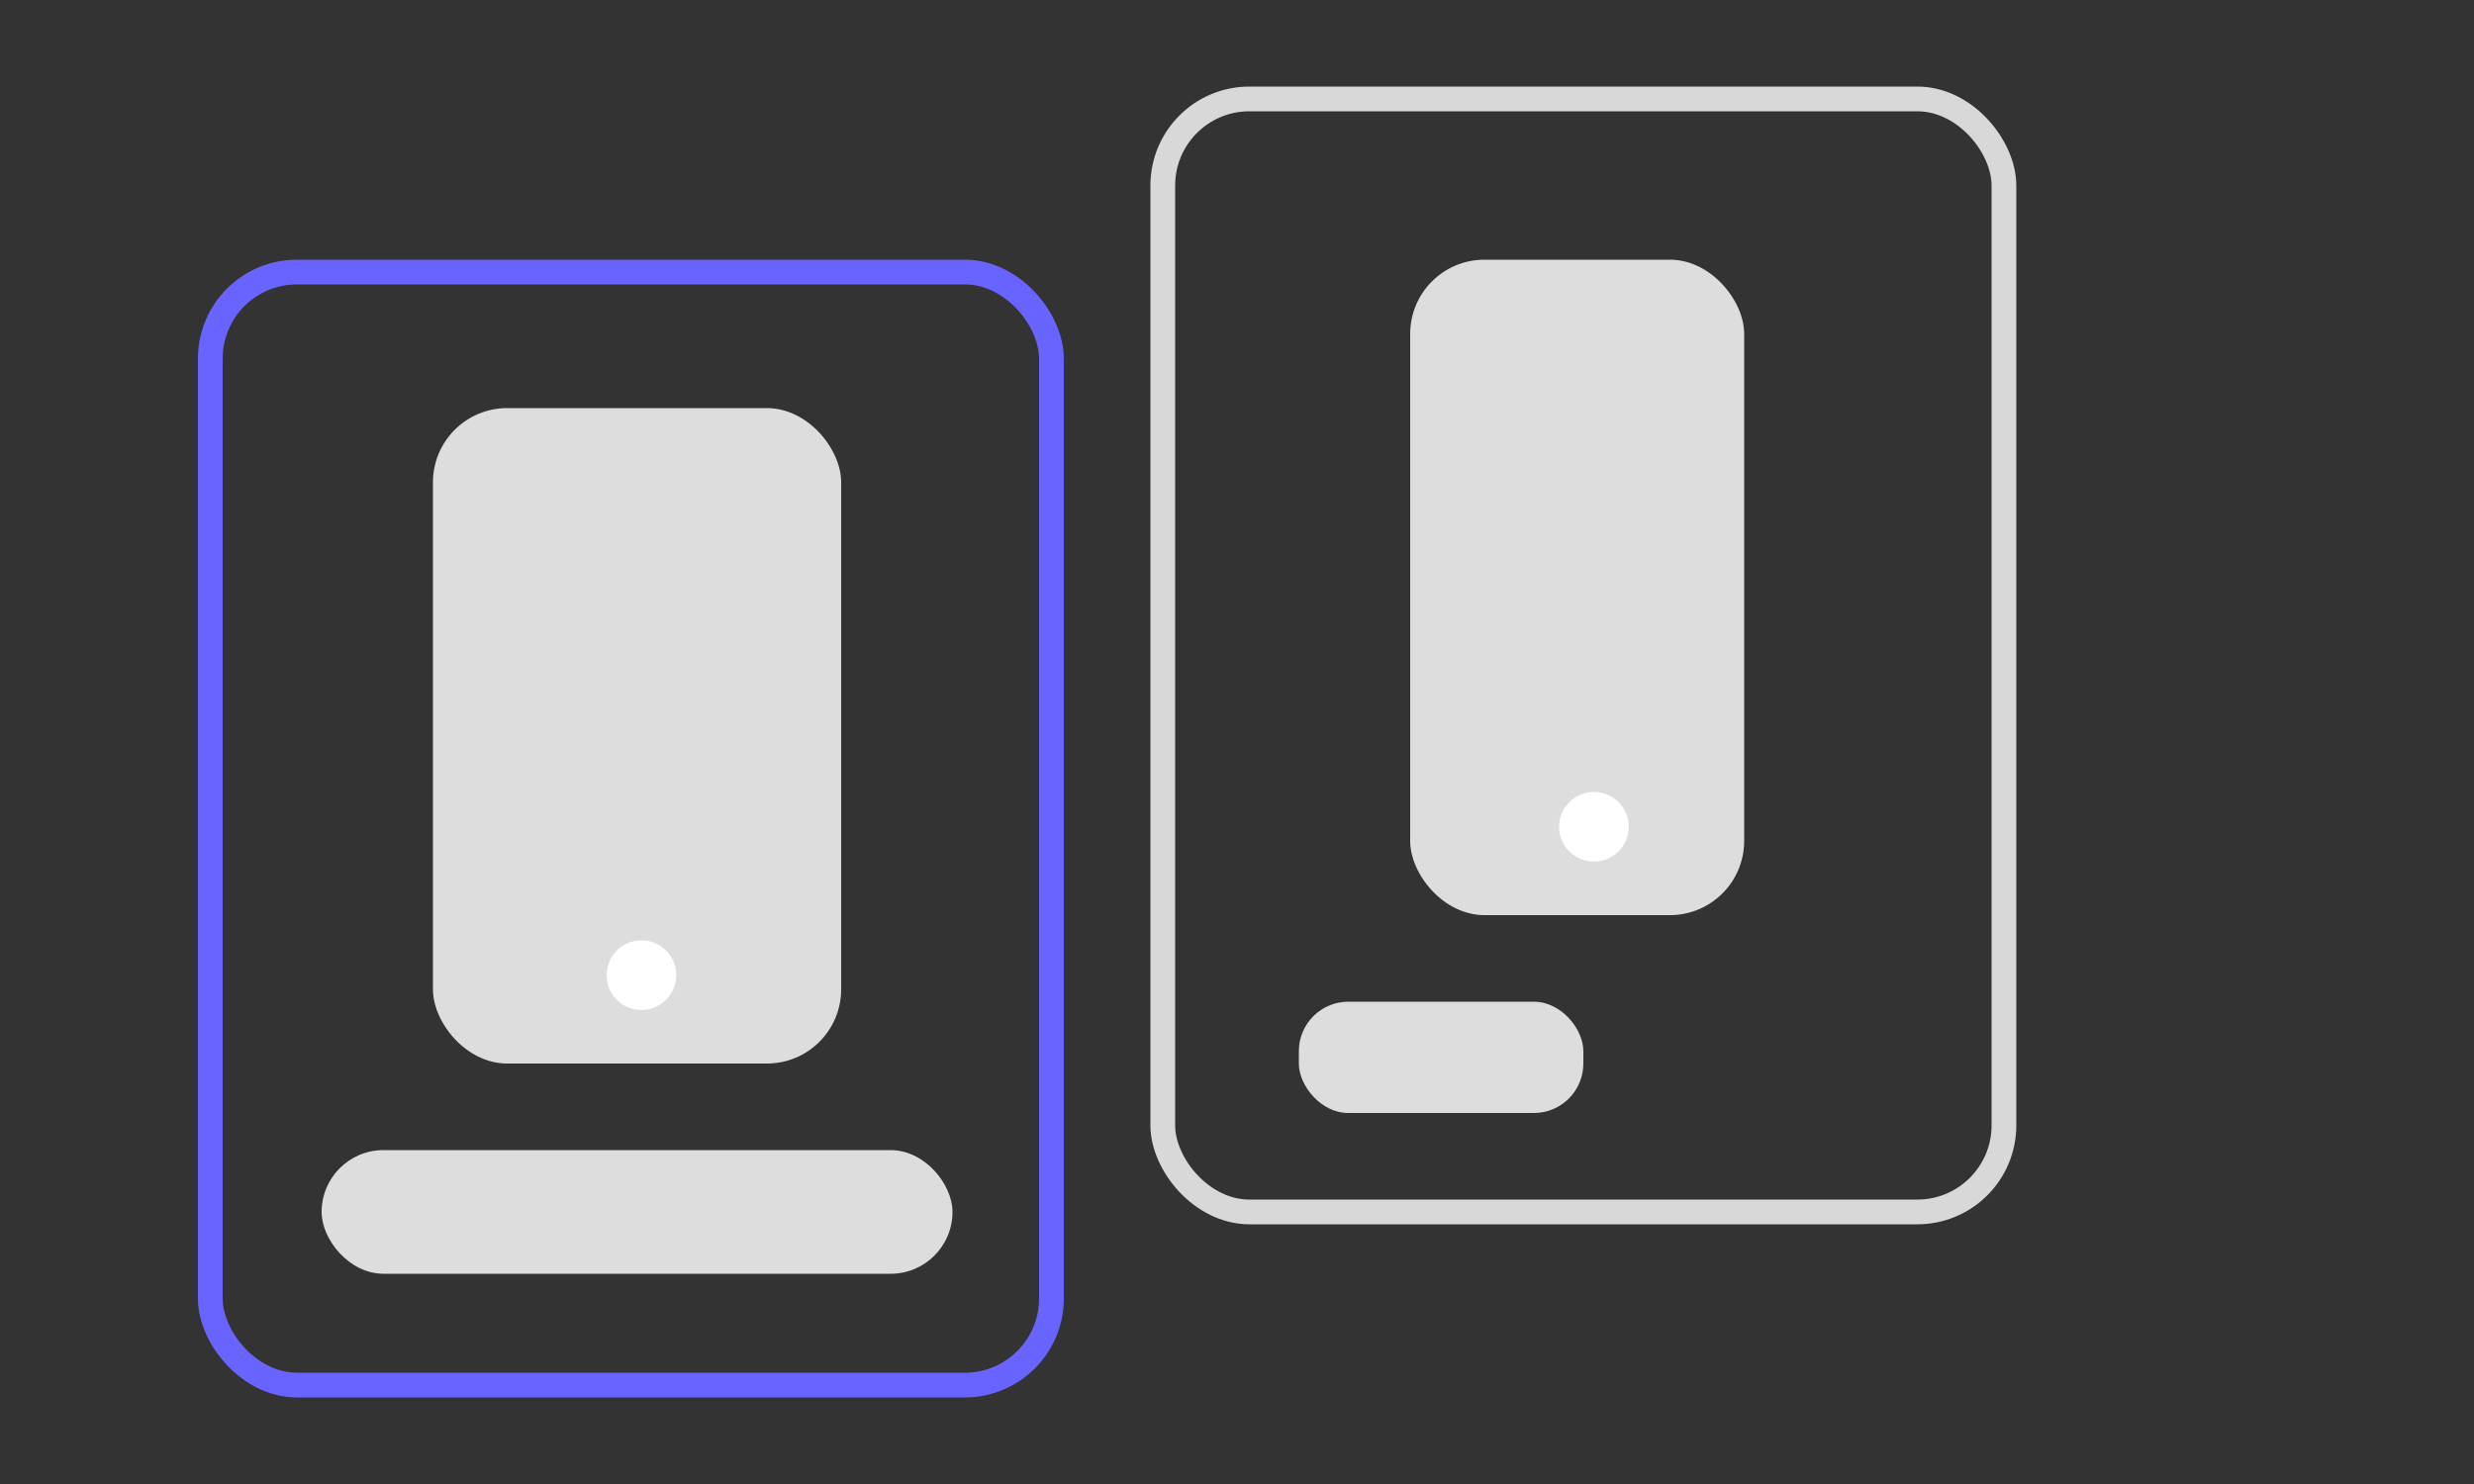
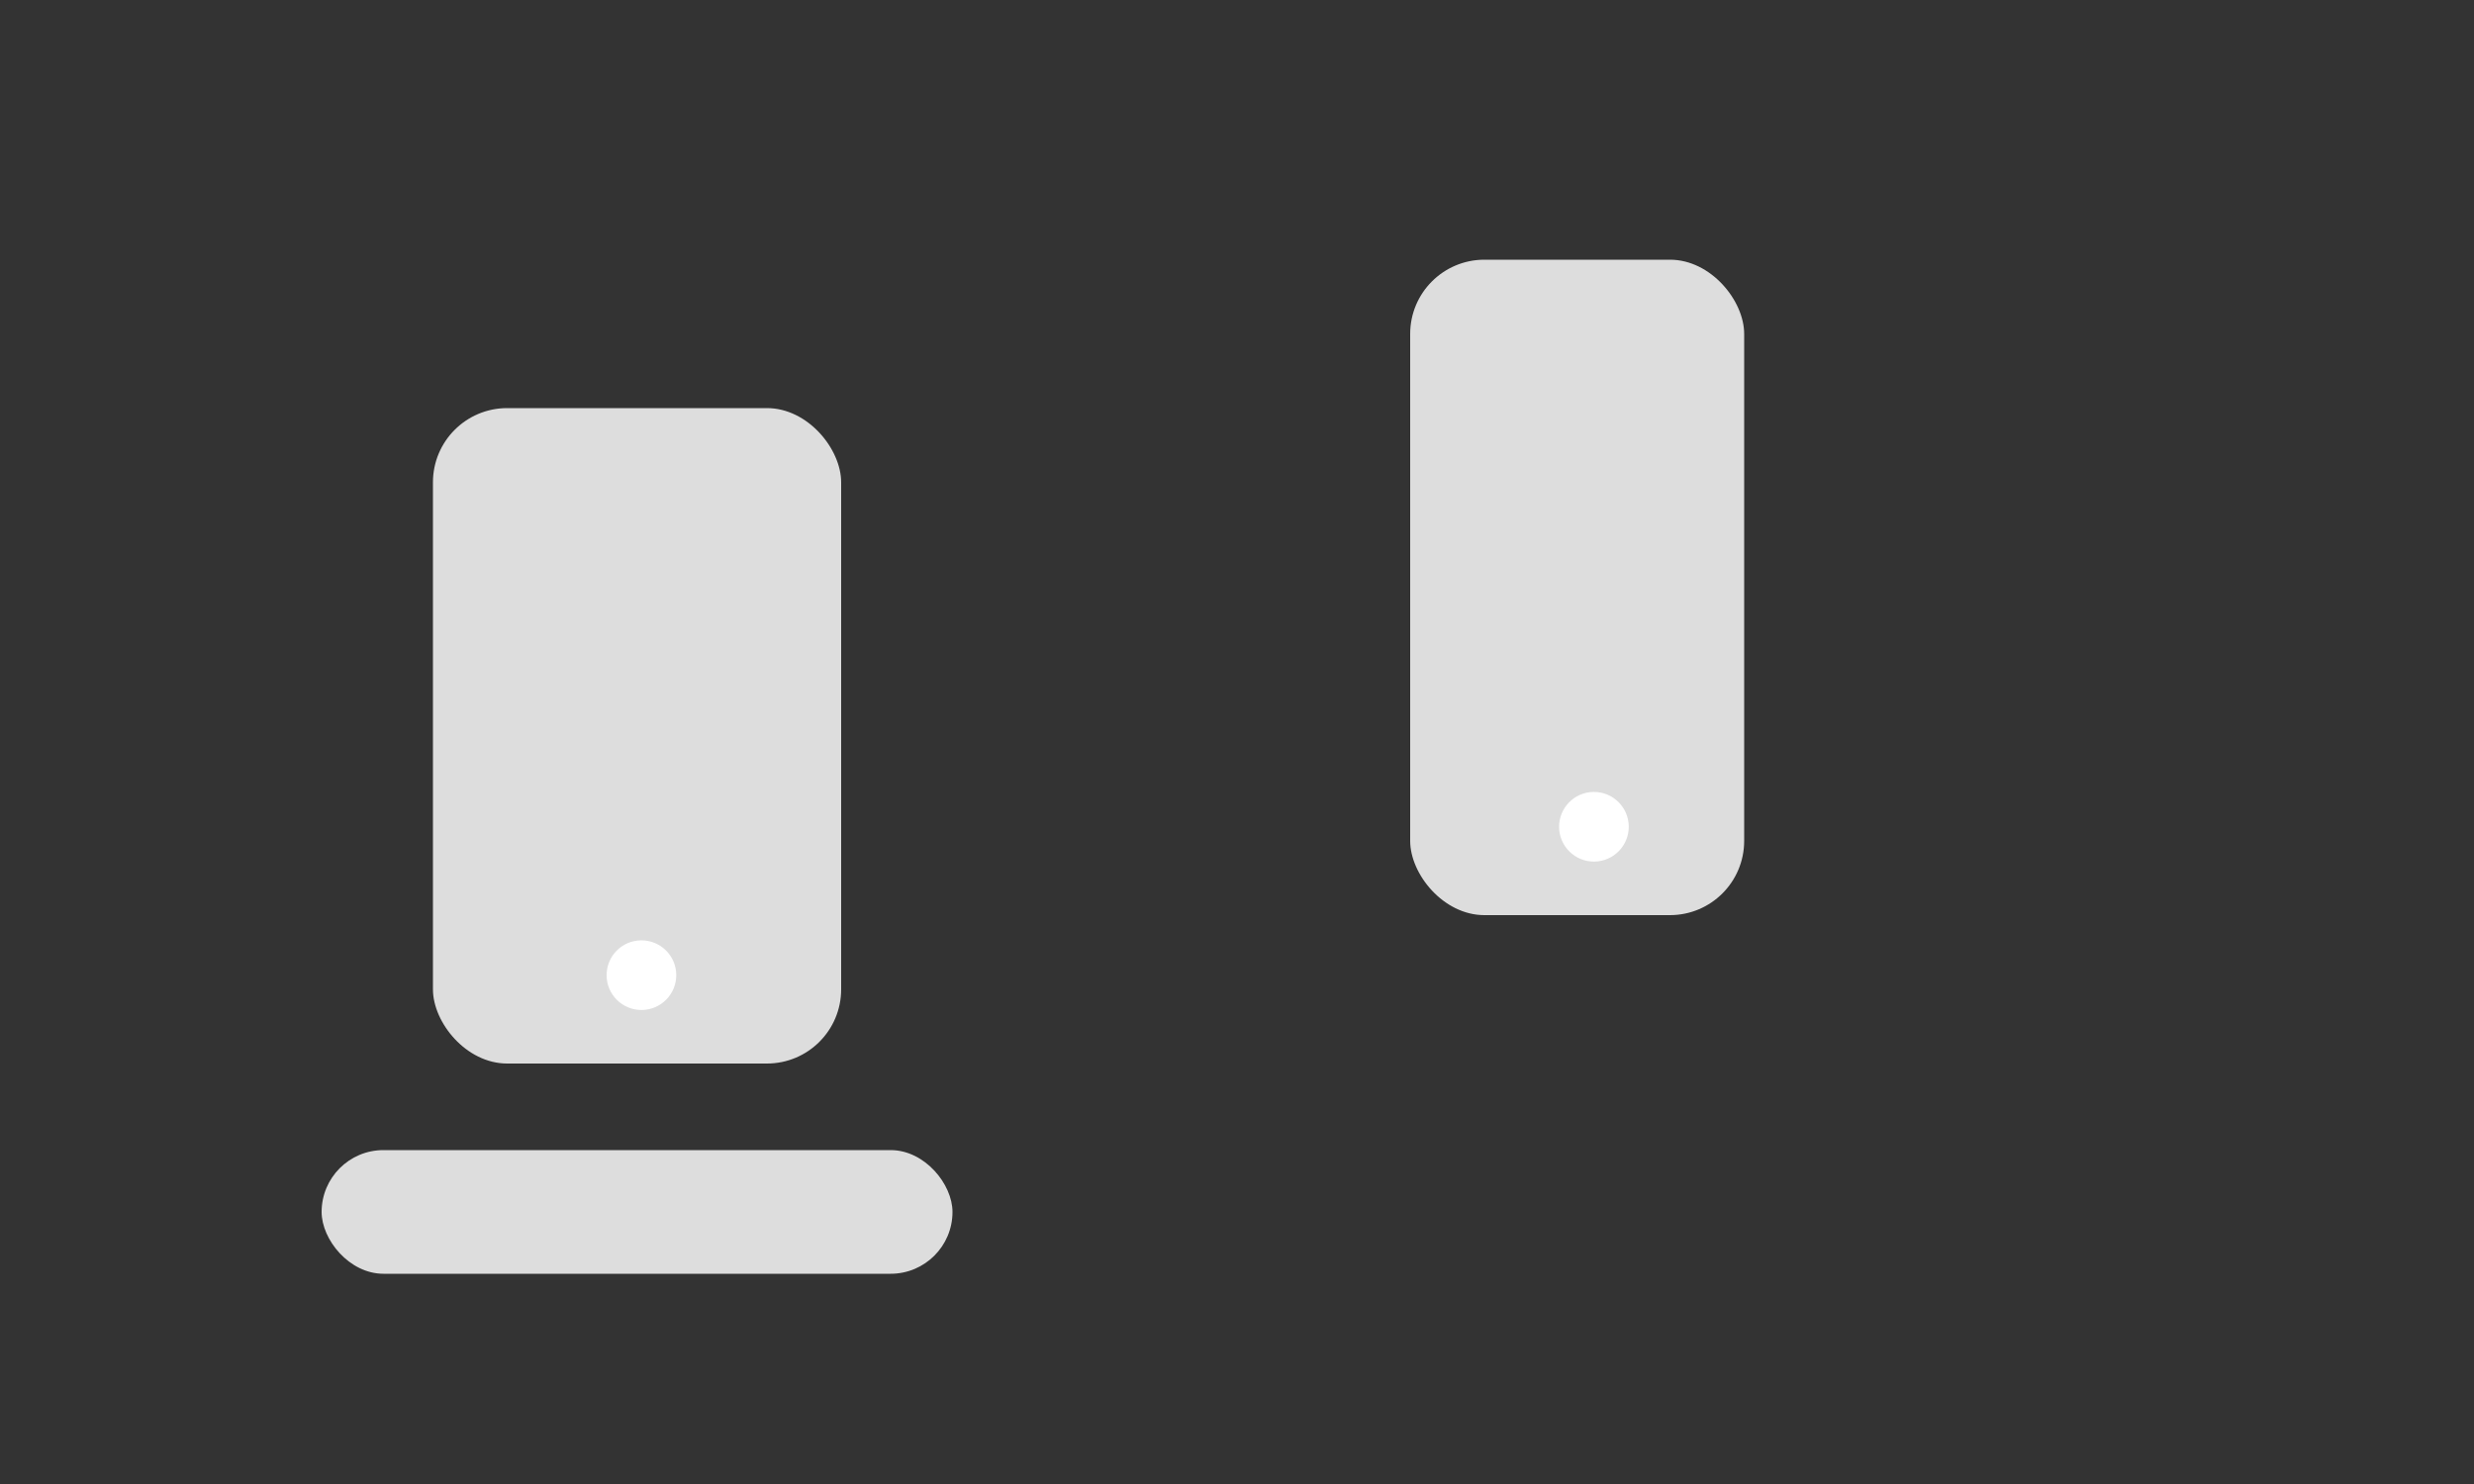
<svg xmlns="http://www.w3.org/2000/svg" width="200" height="120" viewBox="0 0 200 120" fill="none">
  <rect x="0" y="0" width="200" height="120" fill="#333333" stroke="none" />
-   <rect x="17" y="22" width="68" height="90" rx="7" stroke="#6964FF" stroke-width="2" />
-   <rect x="94" y="8" width="68" height="90" rx="7" stroke="#D8D8D8" stroke-width="2" />
  <rect x="35" y="33" width="33" height="53" rx="6" fill="#DDDDDD" />
  <rect x="114" y="21" width="27" height="53" rx="6" fill="#DDDDDD" />
  <path d="M49.038 78.892C49.017 77.337 50.261 76.059 51.816 76.038C53.371 76.017 54.649 77.261 54.67 78.816C54.691 80.372 53.447 81.649 51.892 81.67C50.336 81.691 49.059 80.447 49.038 78.892Z" fill="white" />
  <path d="M126.038 66.892C126.017 65.337 127.261 64.059 128.816 64.038C130.371 64.017 131.649 65.261 131.67 66.816C131.691 68.372 130.447 69.649 128.892 69.67C127.336 69.691 126.059 68.447 126.038 66.892Z" fill="white" />
  <rect x="26" y="93" width="51" height="10" rx="5" fill="#DDDDDD" />
-   <rect x="105" y="81" width="23" height="9" rx="4" fill="#DDDDDD" />
</svg>